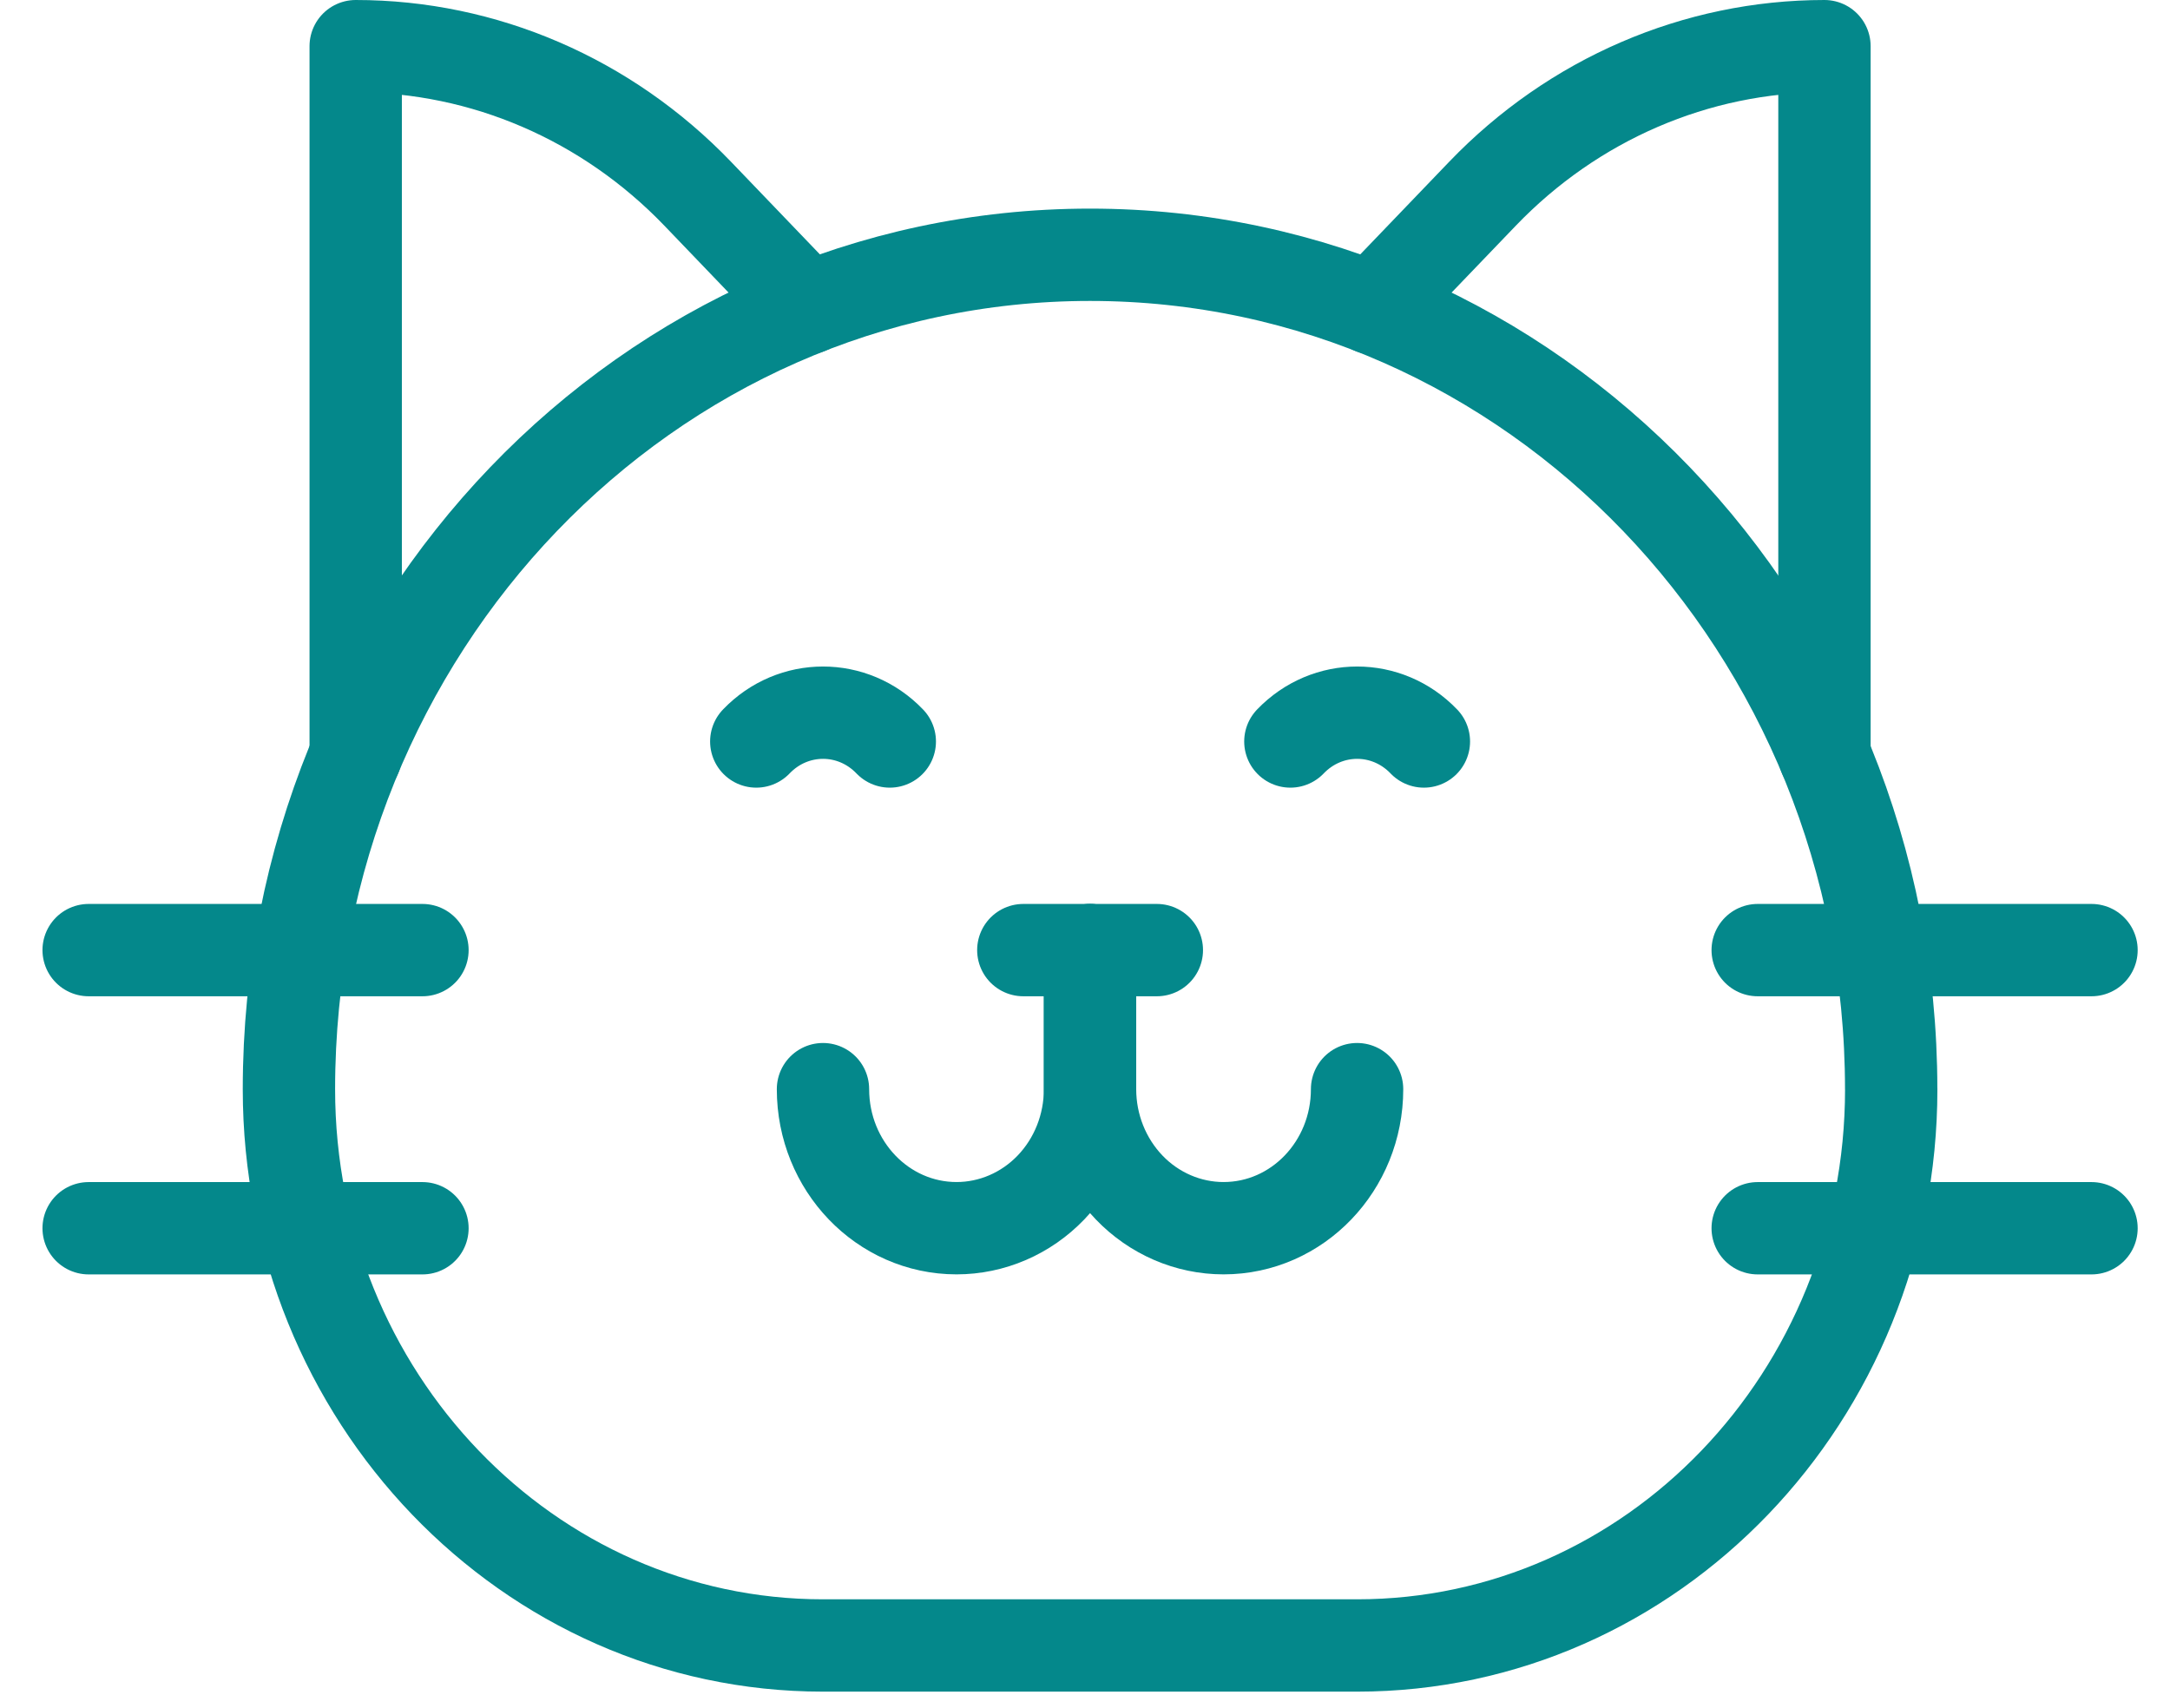
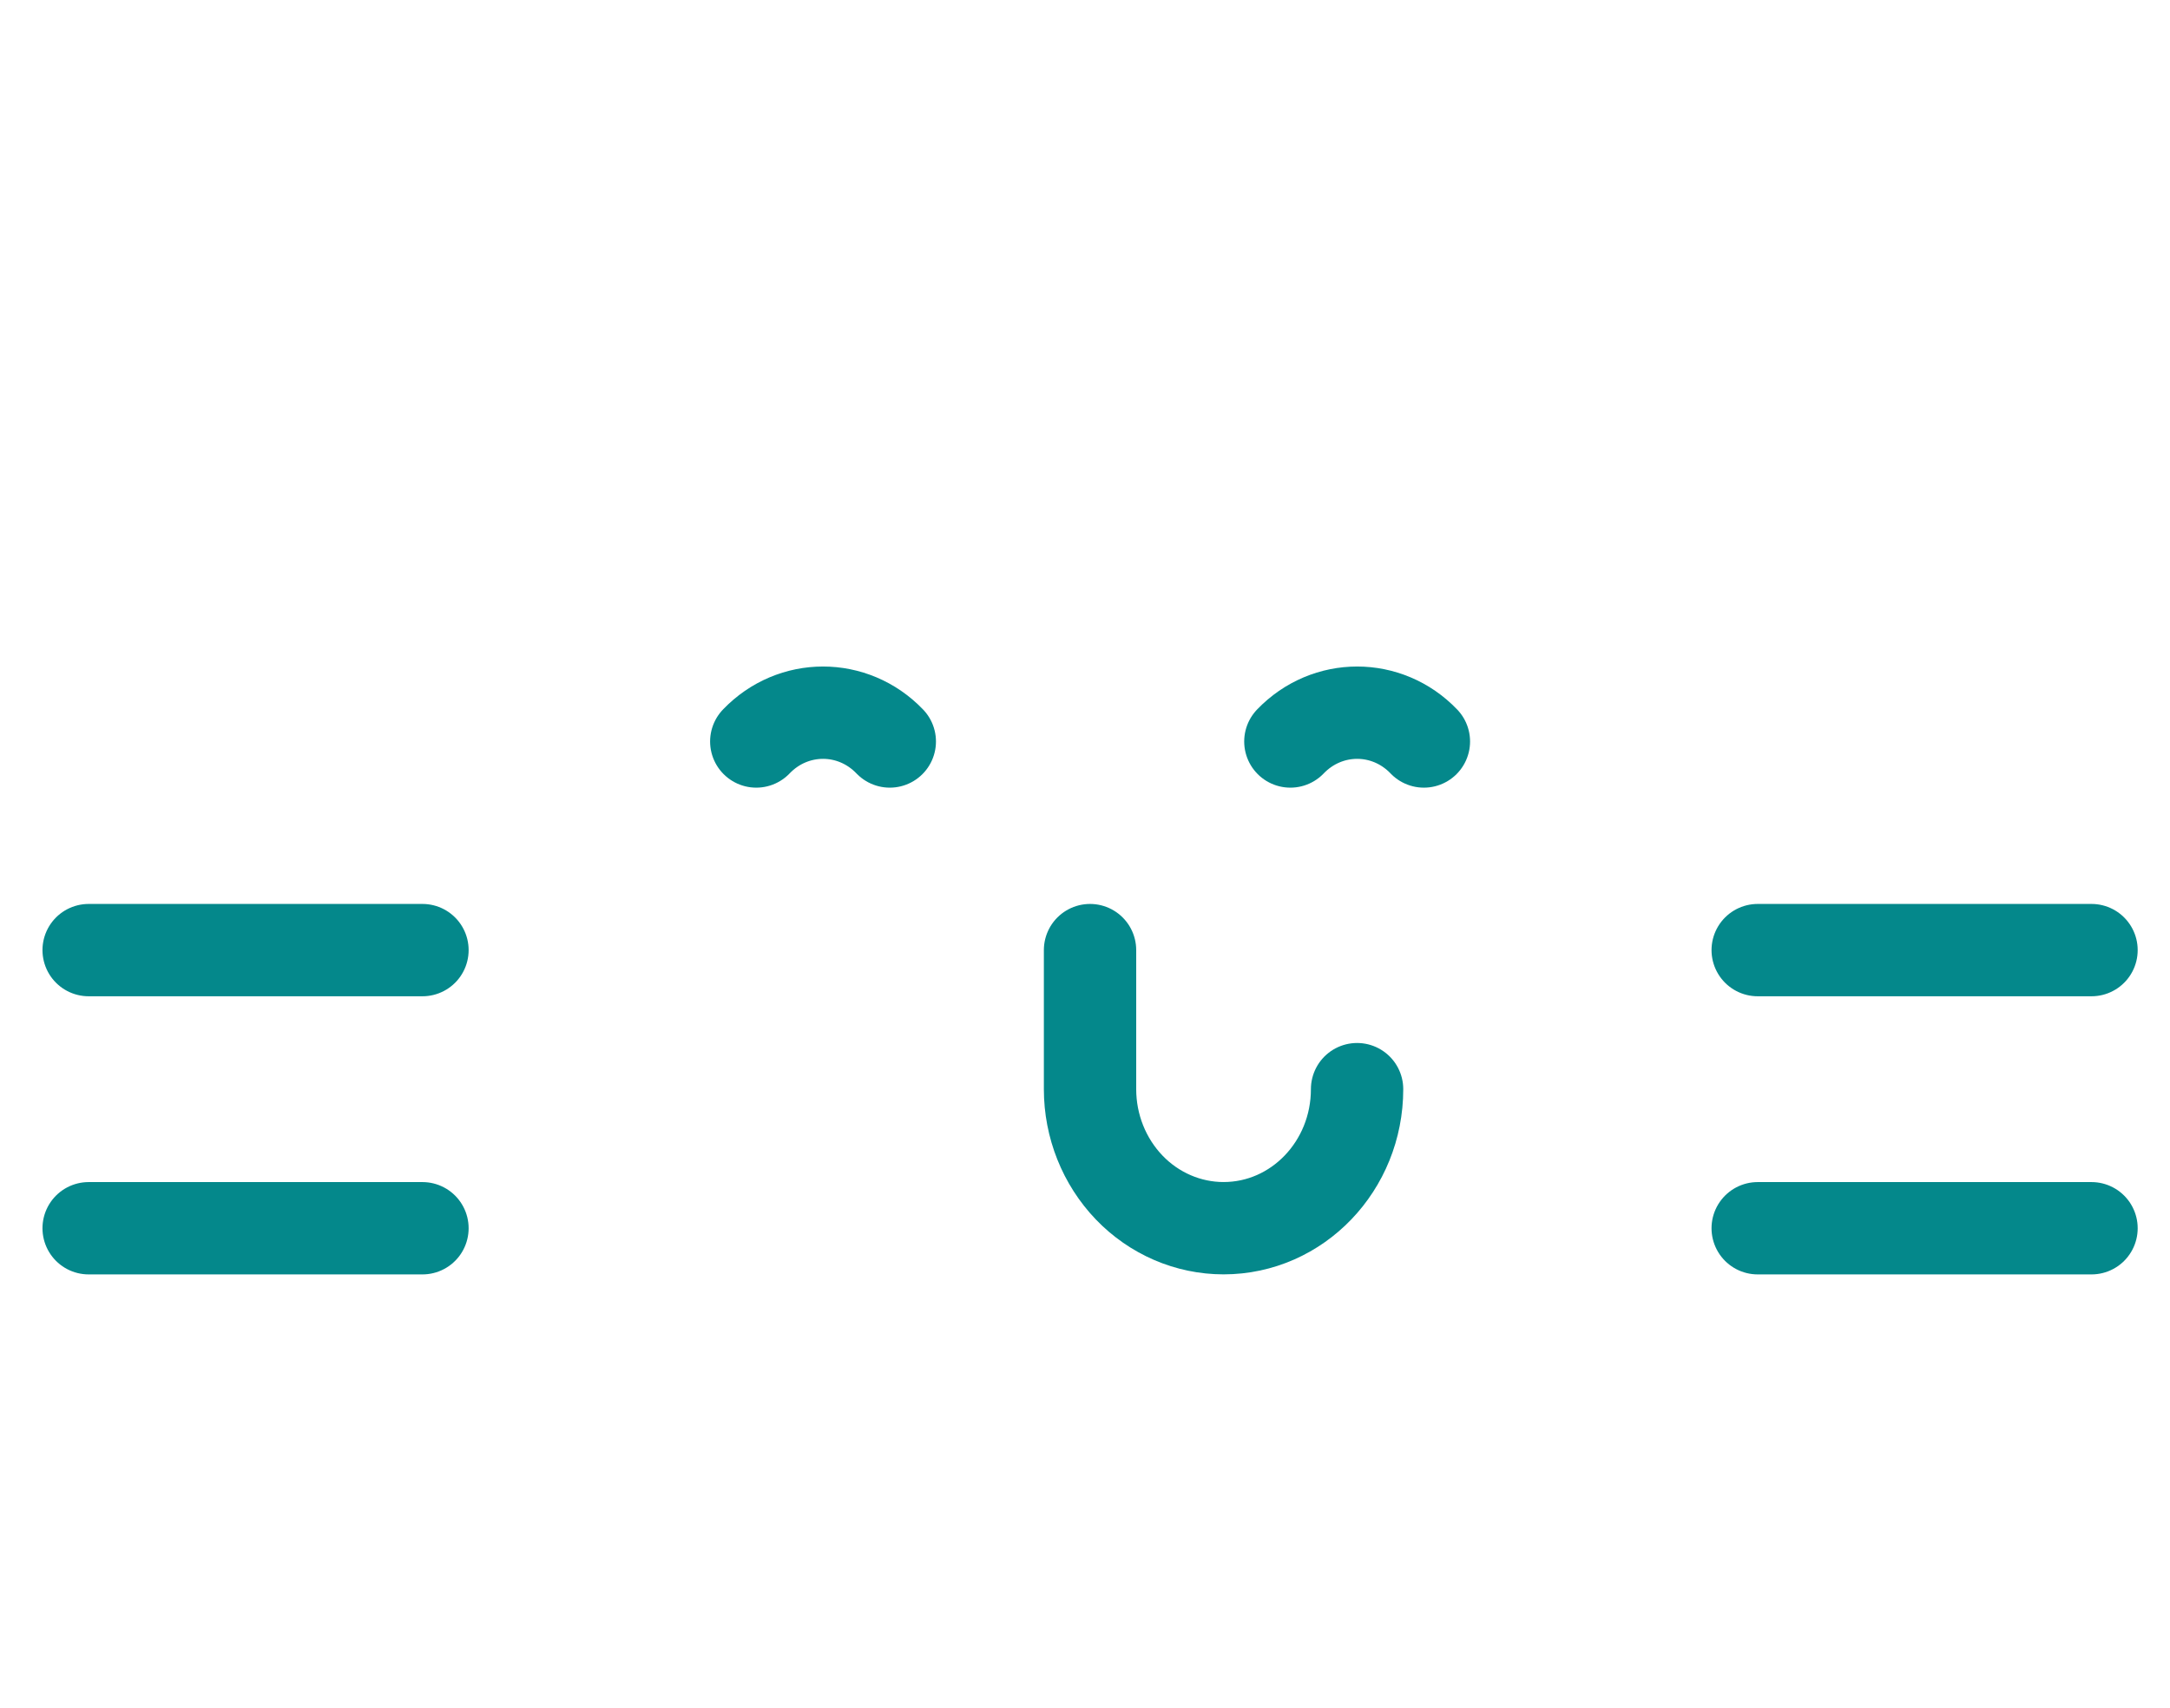
<svg xmlns="http://www.w3.org/2000/svg" width="47" height="37" viewBox="0 0 47 37" fill="none">
-   <path d="M40.961 23.594C40.961 13.611 33.193 5.519 23.609 5.519C14.026 5.519 6.258 13.611 6.258 23.594C6.258 30.249 11.437 35.644 17.826 35.644H29.394C35.783 35.644 40.962 30.249 40.962 23.594H40.961Z" stroke="#04888B" stroke-width="2" stroke-linecap="round" stroke-linejoin="round" />
-   <path d="M23.609 20.581V23.593C23.609 24.393 23.305 25.158 22.763 25.723C22.221 26.288 21.484 26.605 20.718 26.605C19.12 26.605 17.825 25.257 17.825 23.593" stroke="#04888B" stroke-width="2" stroke-linecap="round" stroke-linejoin="round" />
  <path d="M23.609 20.581V23.593C23.609 24.393 23.915 25.158 24.456 25.723C24.998 26.288 25.735 26.605 26.501 26.605C28.099 26.605 29.393 25.257 29.393 23.593" stroke="#04888B" stroke-width="2" stroke-linecap="round" stroke-linejoin="round" />
-   <path d="M22.164 20.581H25.056" stroke="#04888B" stroke-width="2" stroke-linecap="round" stroke-linejoin="round" />
  <path d="M9.15 20.581H1.92" stroke="#04888B" stroke-width="2" stroke-linecap="round" stroke-linejoin="round" />
  <path d="M45.3 20.581H38.07" stroke="#04888B" stroke-width="2" stroke-linecap="round" stroke-linejoin="round" />
  <path d="M9.15 26.606H1.92" stroke="#04888B" stroke-width="2" stroke-linecap="round" stroke-linejoin="round" />
  <path d="M45.3 26.606H38.07" stroke="#04888B" stroke-width="2" stroke-linecap="round" stroke-linejoin="round" />
-   <path d="M7.704 16.358V1H7.705C10.482 1 13.145 2.15 15.11 4.195L17.49 6.675" stroke="#04888B" stroke-width="2" stroke-linecap="round" stroke-linejoin="round" />
-   <path d="M39.516 16.358V1C36.738 1 34.075 2.15 32.111 4.195L29.73 6.675" stroke="#04888B" stroke-width="2" stroke-linecap="round" stroke-linejoin="round" />
  <path d="M16.38 16.062C17.178 15.23 18.474 15.23 19.272 16.062" stroke="#04888B" stroke-width="2" stroke-linecap="round" stroke-linejoin="round" />
  <path d="M27.948 16.062C28.747 15.23 30.043 15.23 30.84 16.062" stroke="#04888B" stroke-width="2" stroke-linecap="round" stroke-linejoin="round" />
</svg>